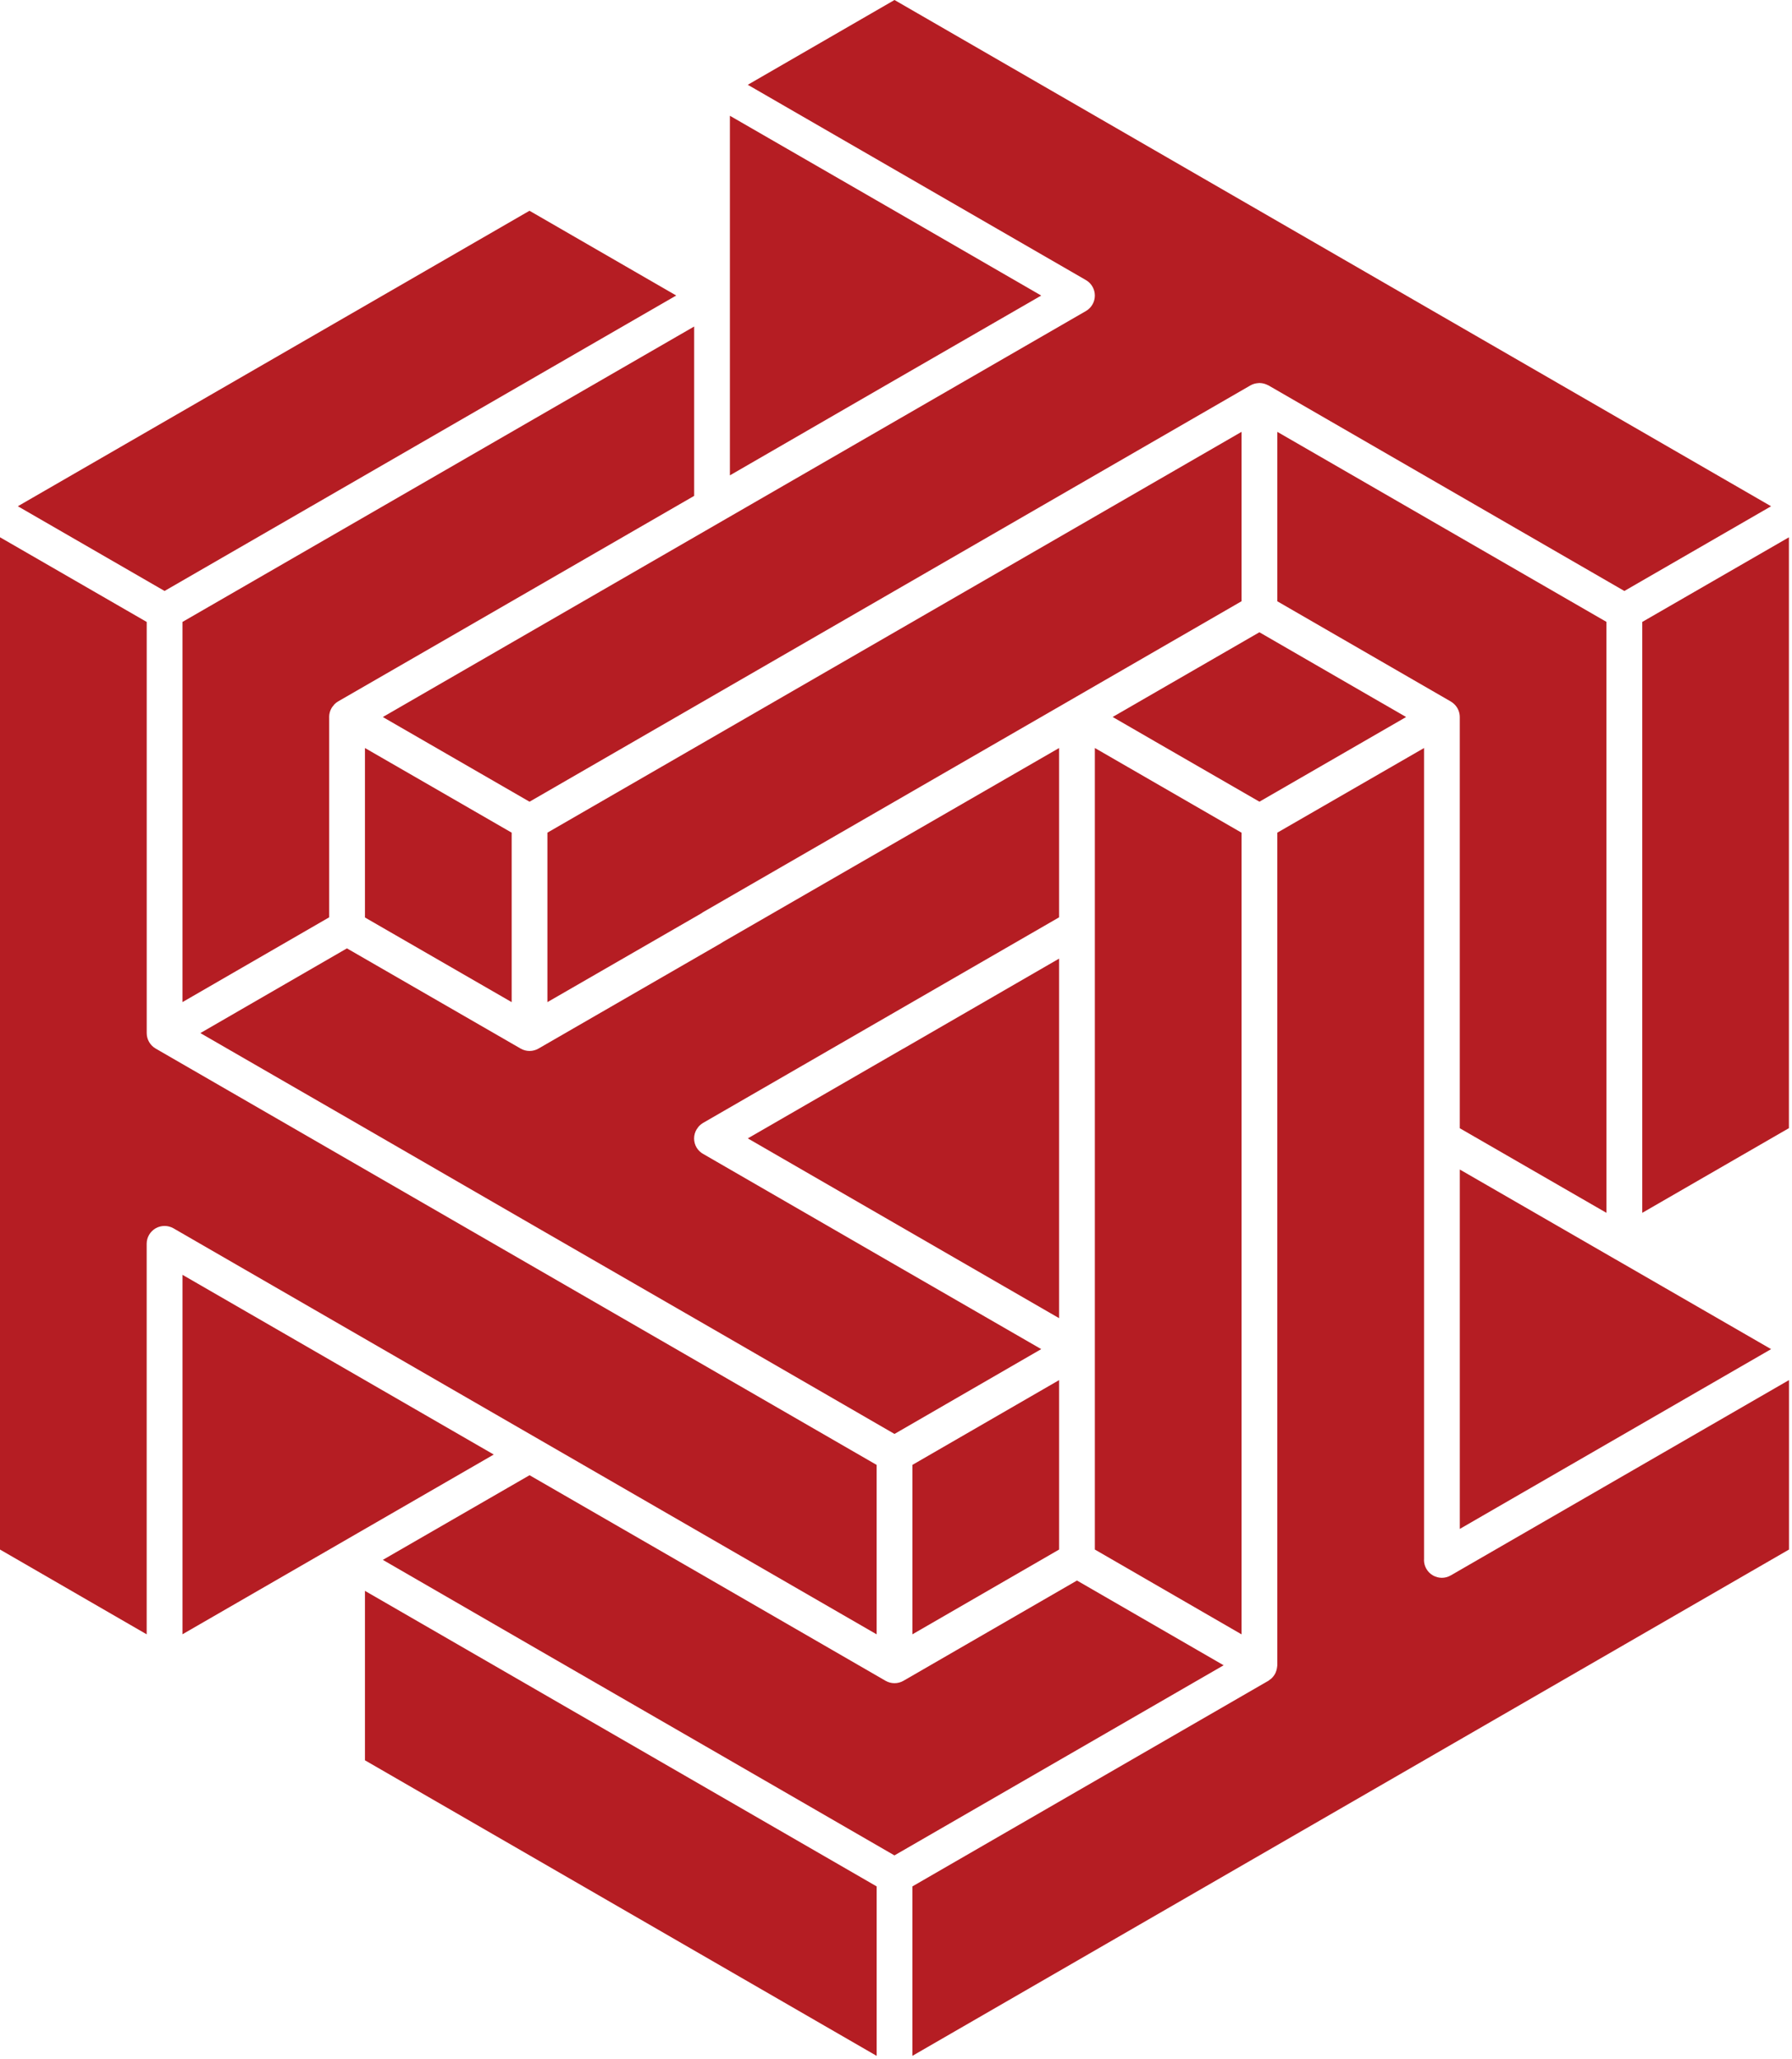
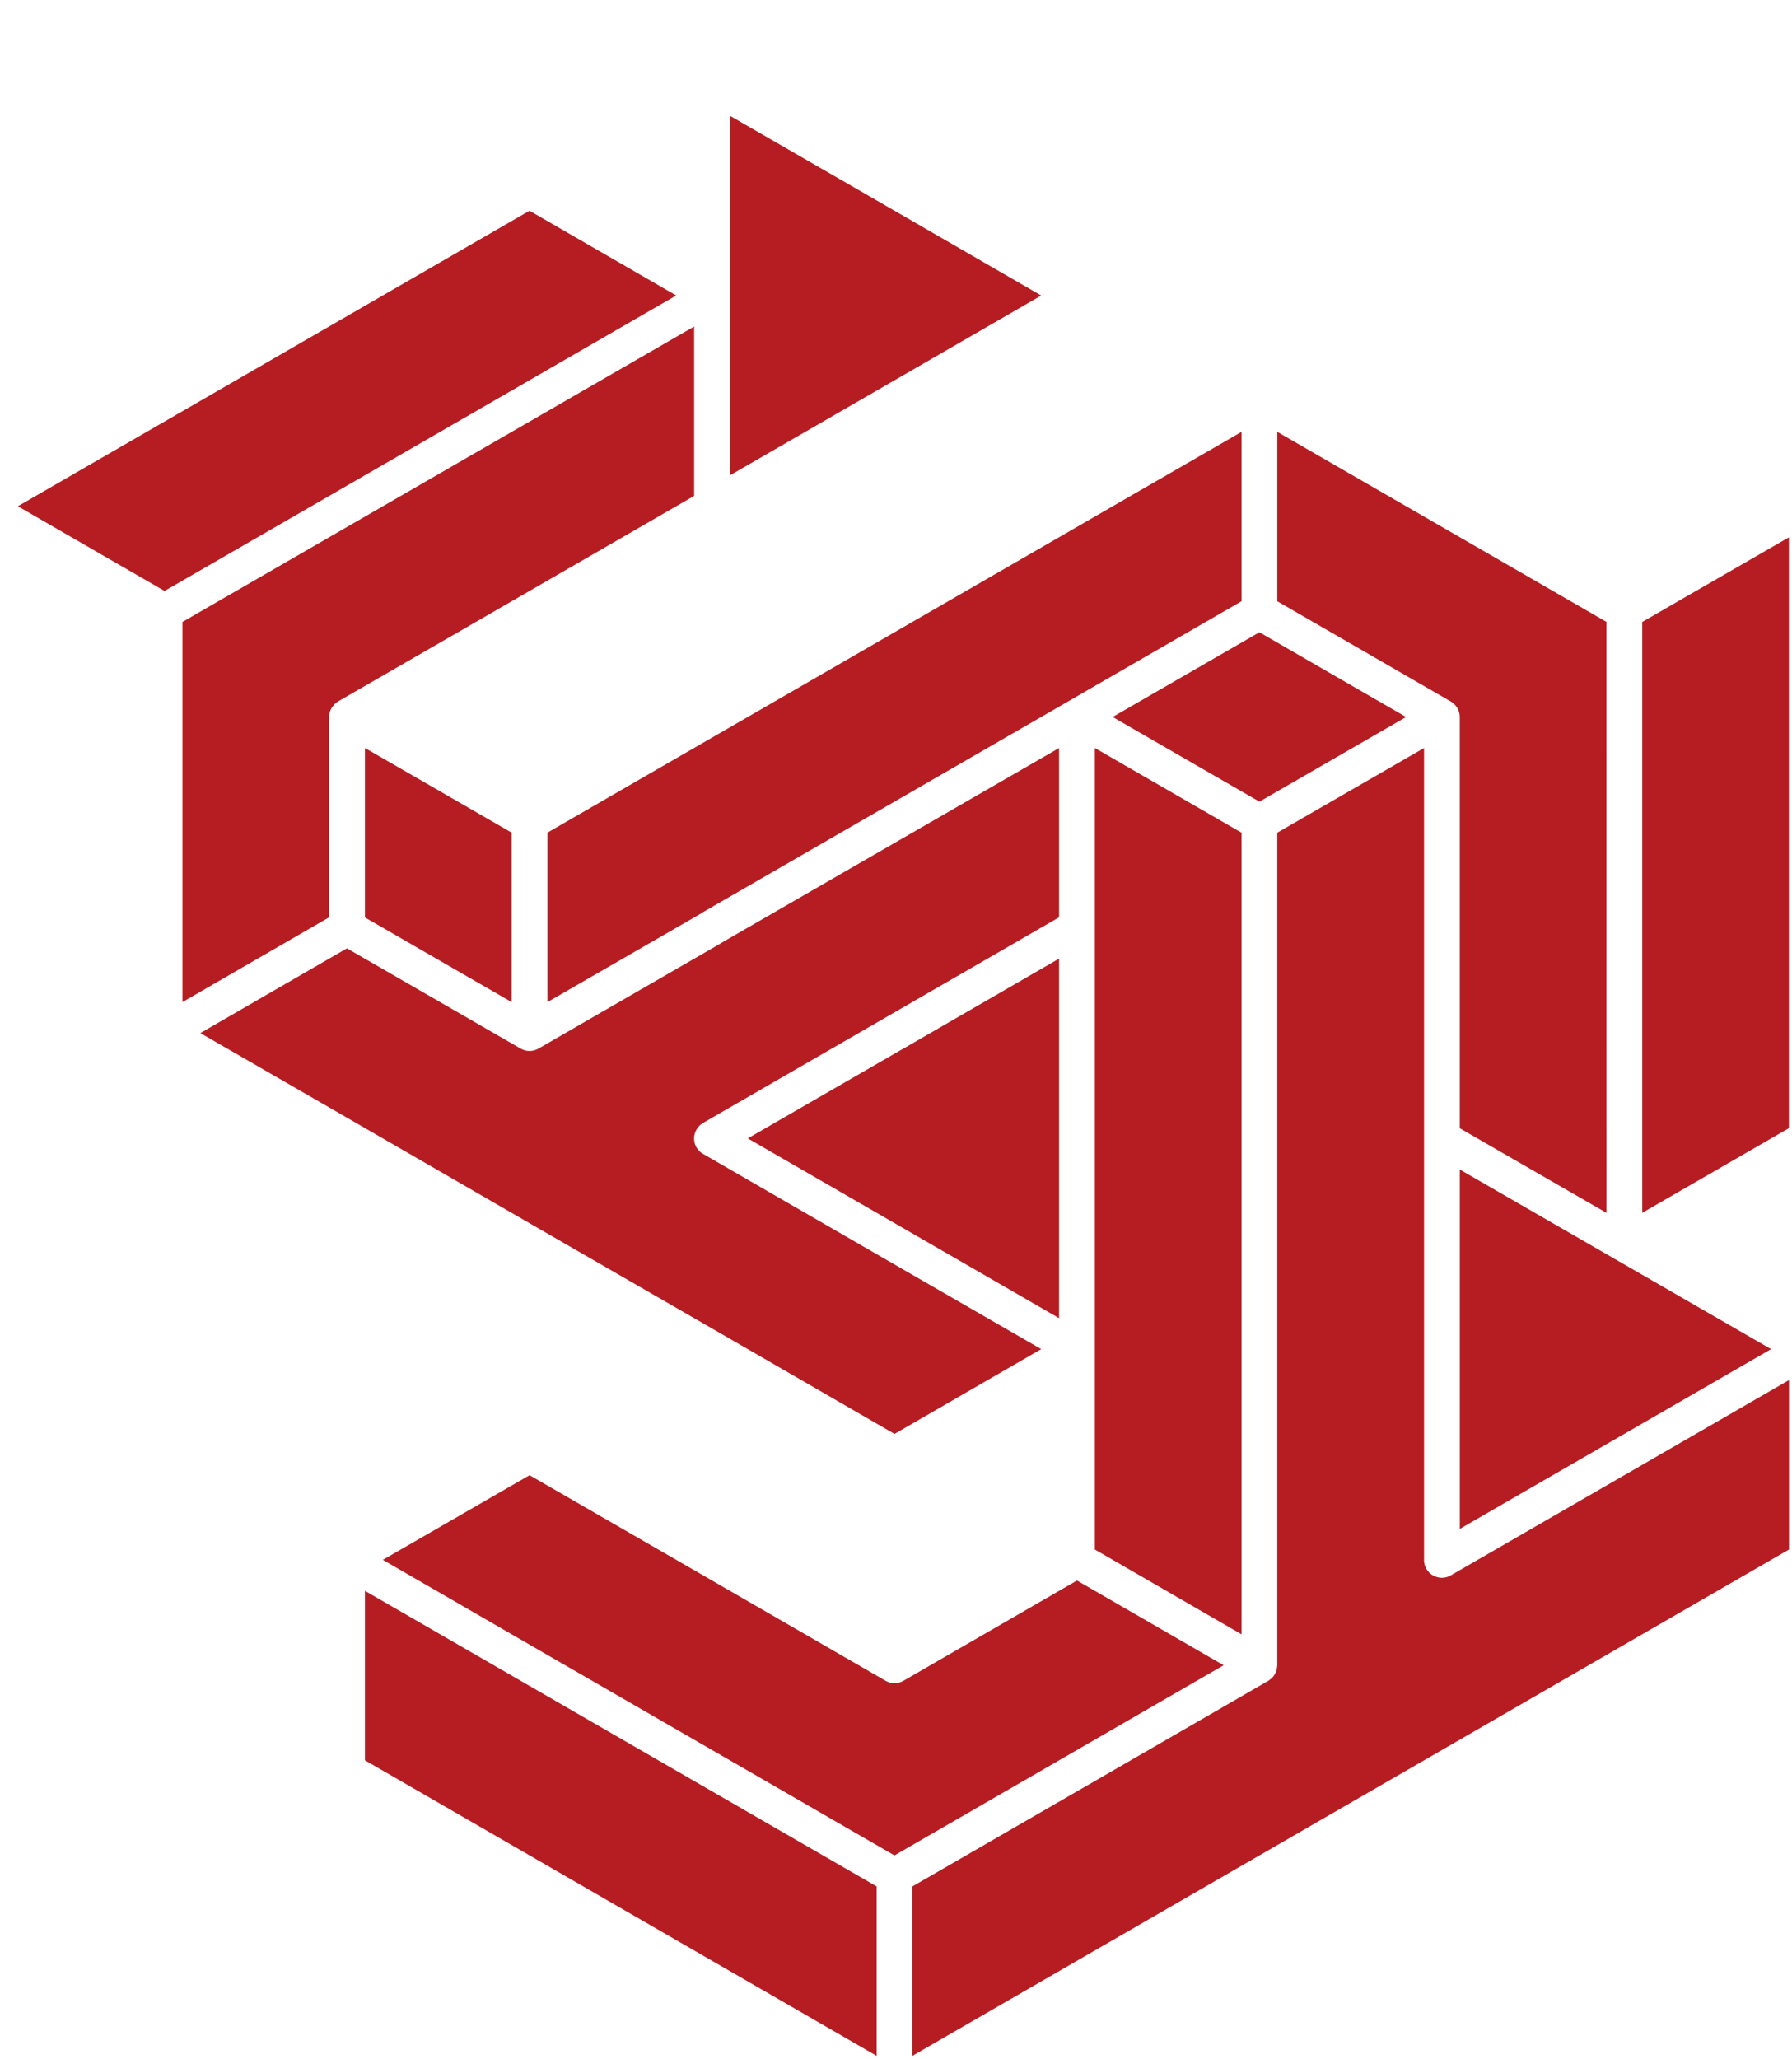
<svg xmlns="http://www.w3.org/2000/svg" width="235" height="270" viewBox="0 0 235 270" fill="none">
  <path d="M232.259 176.893L196.373 197.614L191.435 200.467V176.893V153.342L211.806 165.095C211.82 165.099 211.829 165.108 211.838 165.117C211.851 165.122 211.865 165.127 211.874 165.131L232.259 176.893Z" fill="#B51D23" />
  <path d="M118.472 137.48L118.476 137.485L138.888 125.691V172.834L102.176 151.636L98.064 149.26L106.305 144.504L118.472 137.48Z" fill="#B51D23" />
  <path d="M92.203 147.23C92.017 147.339 91.853 147.466 91.704 147.616C91.59 147.729 91.504 147.861 91.417 147.997C91.395 148.029 91.363 148.056 91.345 148.093C91.136 148.452 91.022 148.856 91.022 149.269C91.022 149.669 91.122 150.074 91.336 150.442C91.567 150.841 91.903 151.141 92.285 151.341L116.132 165.116L136.544 176.891L117.304 188.013L94.547 174.861L94.543 174.87H94.538L94.547 174.861L70.615 161.059L46.686 147.23L26.274 135.454L45.496 124.346L68.275 137.485C68.634 137.694 69.038 137.798 69.442 137.798H69.447C69.847 137.798 70.256 137.694 70.615 137.485L94.543 123.678C94.634 123.628 94.716 123.574 94.793 123.515L138.888 98.078V120.276L92.203 147.23Z" fill="#B51D23" />
-   <path d="M138.889 180.954V203.17L119.649 214.287V192.071L138.889 180.954Z" fill="#B51D23" />
  <path d="M47.859 120.297V98.077L56.7 103.174L67.099 109.176V131.396L60.734 127.725L47.859 120.297Z" fill="#B51D23" />
  <path d="M92.203 119.597C92.117 119.647 92.031 119.702 91.953 119.765L71.787 131.396V109.175L134.426 73.013L162.816 56.621V78.832L140.051 91.98L92.203 119.597Z" fill="#B51D23" />
  <path d="M143.576 176.892V121.648V121.626V98.075L144.725 98.738L162.816 109.182V214.291L143.576 203.169V176.892Z" fill="#B51D23" />
  <path d="M151.526 97.251L145.911 94.007L165.155 82.9L180.057 91.509L184.395 94.012L165.16 105.115L151.526 97.251Z" fill="#B51D23" />
  <path d="M167.505 78.839V56.623L210.664 81.537L210.669 159.024L191.433 147.93V94.017C191.433 93.385 191.179 92.79 190.743 92.359C190.598 92.213 190.434 92.086 190.252 91.977L167.505 78.839Z" fill="#B51D23" />
  <path d="M234.595 147.919L215.364 159.022V81.545L234.595 70.45V147.919Z" fill="#B51D23" />
-   <path d="M95.718 38.753V15.179L116.13 26.954L136.542 38.753L116.135 50.528L95.718 62.327V38.753Z" fill="#B51D23" />
-   <path d="M142.404 40.783C143.13 40.365 143.576 39.593 143.576 38.752C143.576 37.916 143.13 37.14 142.404 36.722L98.063 11.117L117.303 1.52588e-05L232.256 66.379L213.016 77.487L166.336 50.528C166.305 50.51 166.268 50.505 166.236 50.487C166.114 50.423 165.991 50.374 165.859 50.333C165.809 50.319 165.755 50.301 165.7 50.287C165.541 50.246 165.382 50.228 165.214 50.224C165.196 50.224 165.182 50.215 165.16 50.215C165.132 50.215 165.105 50.228 165.078 50.228C164.928 50.233 164.783 50.251 164.637 50.283C164.596 50.292 164.56 50.301 164.519 50.31C164.337 50.364 164.151 50.428 163.979 50.533L69.442 105.118L50.202 94.014L142.404 40.783Z" fill="#B51D23" />
+   <path d="M95.718 38.753V15.179L116.13 26.954L136.542 38.753L95.718 62.327V38.753Z" fill="#B51D23" />
  <path d="M91.031 65.018L58.929 83.553L44.346 91.963C44.155 92.072 43.987 92.208 43.842 92.358C43.801 92.403 43.773 92.458 43.733 92.503C43.642 92.608 43.551 92.712 43.483 92.835C43.274 93.194 43.165 93.598 43.165 94.007C43.165 94.025 43.169 94.039 43.169 94.052V120.275L23.929 131.392V81.545L91.031 42.811V65.018Z" fill="#B51D23" />
  <path d="M69.437 27.634L88.677 38.746L72.372 48.16L44.337 64.347L21.58 77.485L13.948 73.078L2.34 66.377L69.437 27.634Z" fill="#B51D23" />
-   <path d="M22.756 161.056L22.752 161.052C22.025 160.638 21.134 160.638 20.407 161.052C19.681 161.474 19.235 162.246 19.235 163.082V214.287L0 203.17V70.445L9.818 76.11L19.24 81.548V135.456C19.24 136.292 19.69 137.064 20.412 137.482L20.417 137.487L114.958 192.072V214.287L22.756 161.056Z" fill="#B51D23" />
-   <path d="M44.343 202.495L44.338 202.499L23.93 214.279V167.149L64.75 190.714L44.343 202.495Z" fill="#B51D23" />
  <path d="M114.96 269.556L47.859 230.803V208.588L114.96 247.336V269.556Z" fill="#B51D23" />
  <path d="M117.297 243.272L94.545 230.129L70.617 216.322L50.205 204.524L69.445 193.425L92.201 206.555L116.129 220.379C116.493 220.588 116.897 220.693 117.301 220.693C117.71 220.693 118.115 220.588 118.478 220.379L141.234 207.232L160.465 218.344L140.053 230.133L117.297 243.272Z" fill="#B51D23" />
  <path d="M234.605 203.172L119.647 269.555V247.34L166.327 220.381H166.332C166.396 220.345 166.446 220.295 166.5 220.249C166.586 220.19 166.668 220.136 166.741 220.068C166.813 220.004 166.873 219.931 166.936 219.859C166.986 219.795 167.036 219.732 167.086 219.663C167.141 219.582 167.191 219.504 167.236 219.414C167.272 219.345 167.3 219.268 167.327 219.195C167.386 219.046 167.427 218.891 167.454 218.732C167.468 218.641 167.486 218.555 167.49 218.464C167.49 218.423 167.504 218.391 167.504 218.35V109.176L186.748 98.077V149.282V176.89V204.462C186.744 204.485 186.739 204.508 186.739 204.535C186.739 204.93 186.839 205.335 187.053 205.703C187.484 206.457 188.275 206.875 189.084 206.875C189.479 206.875 189.883 206.775 190.251 206.561L214.18 192.746L214.189 192.741L234.605 180.952V203.172Z" fill="#B51D23" />
</svg>